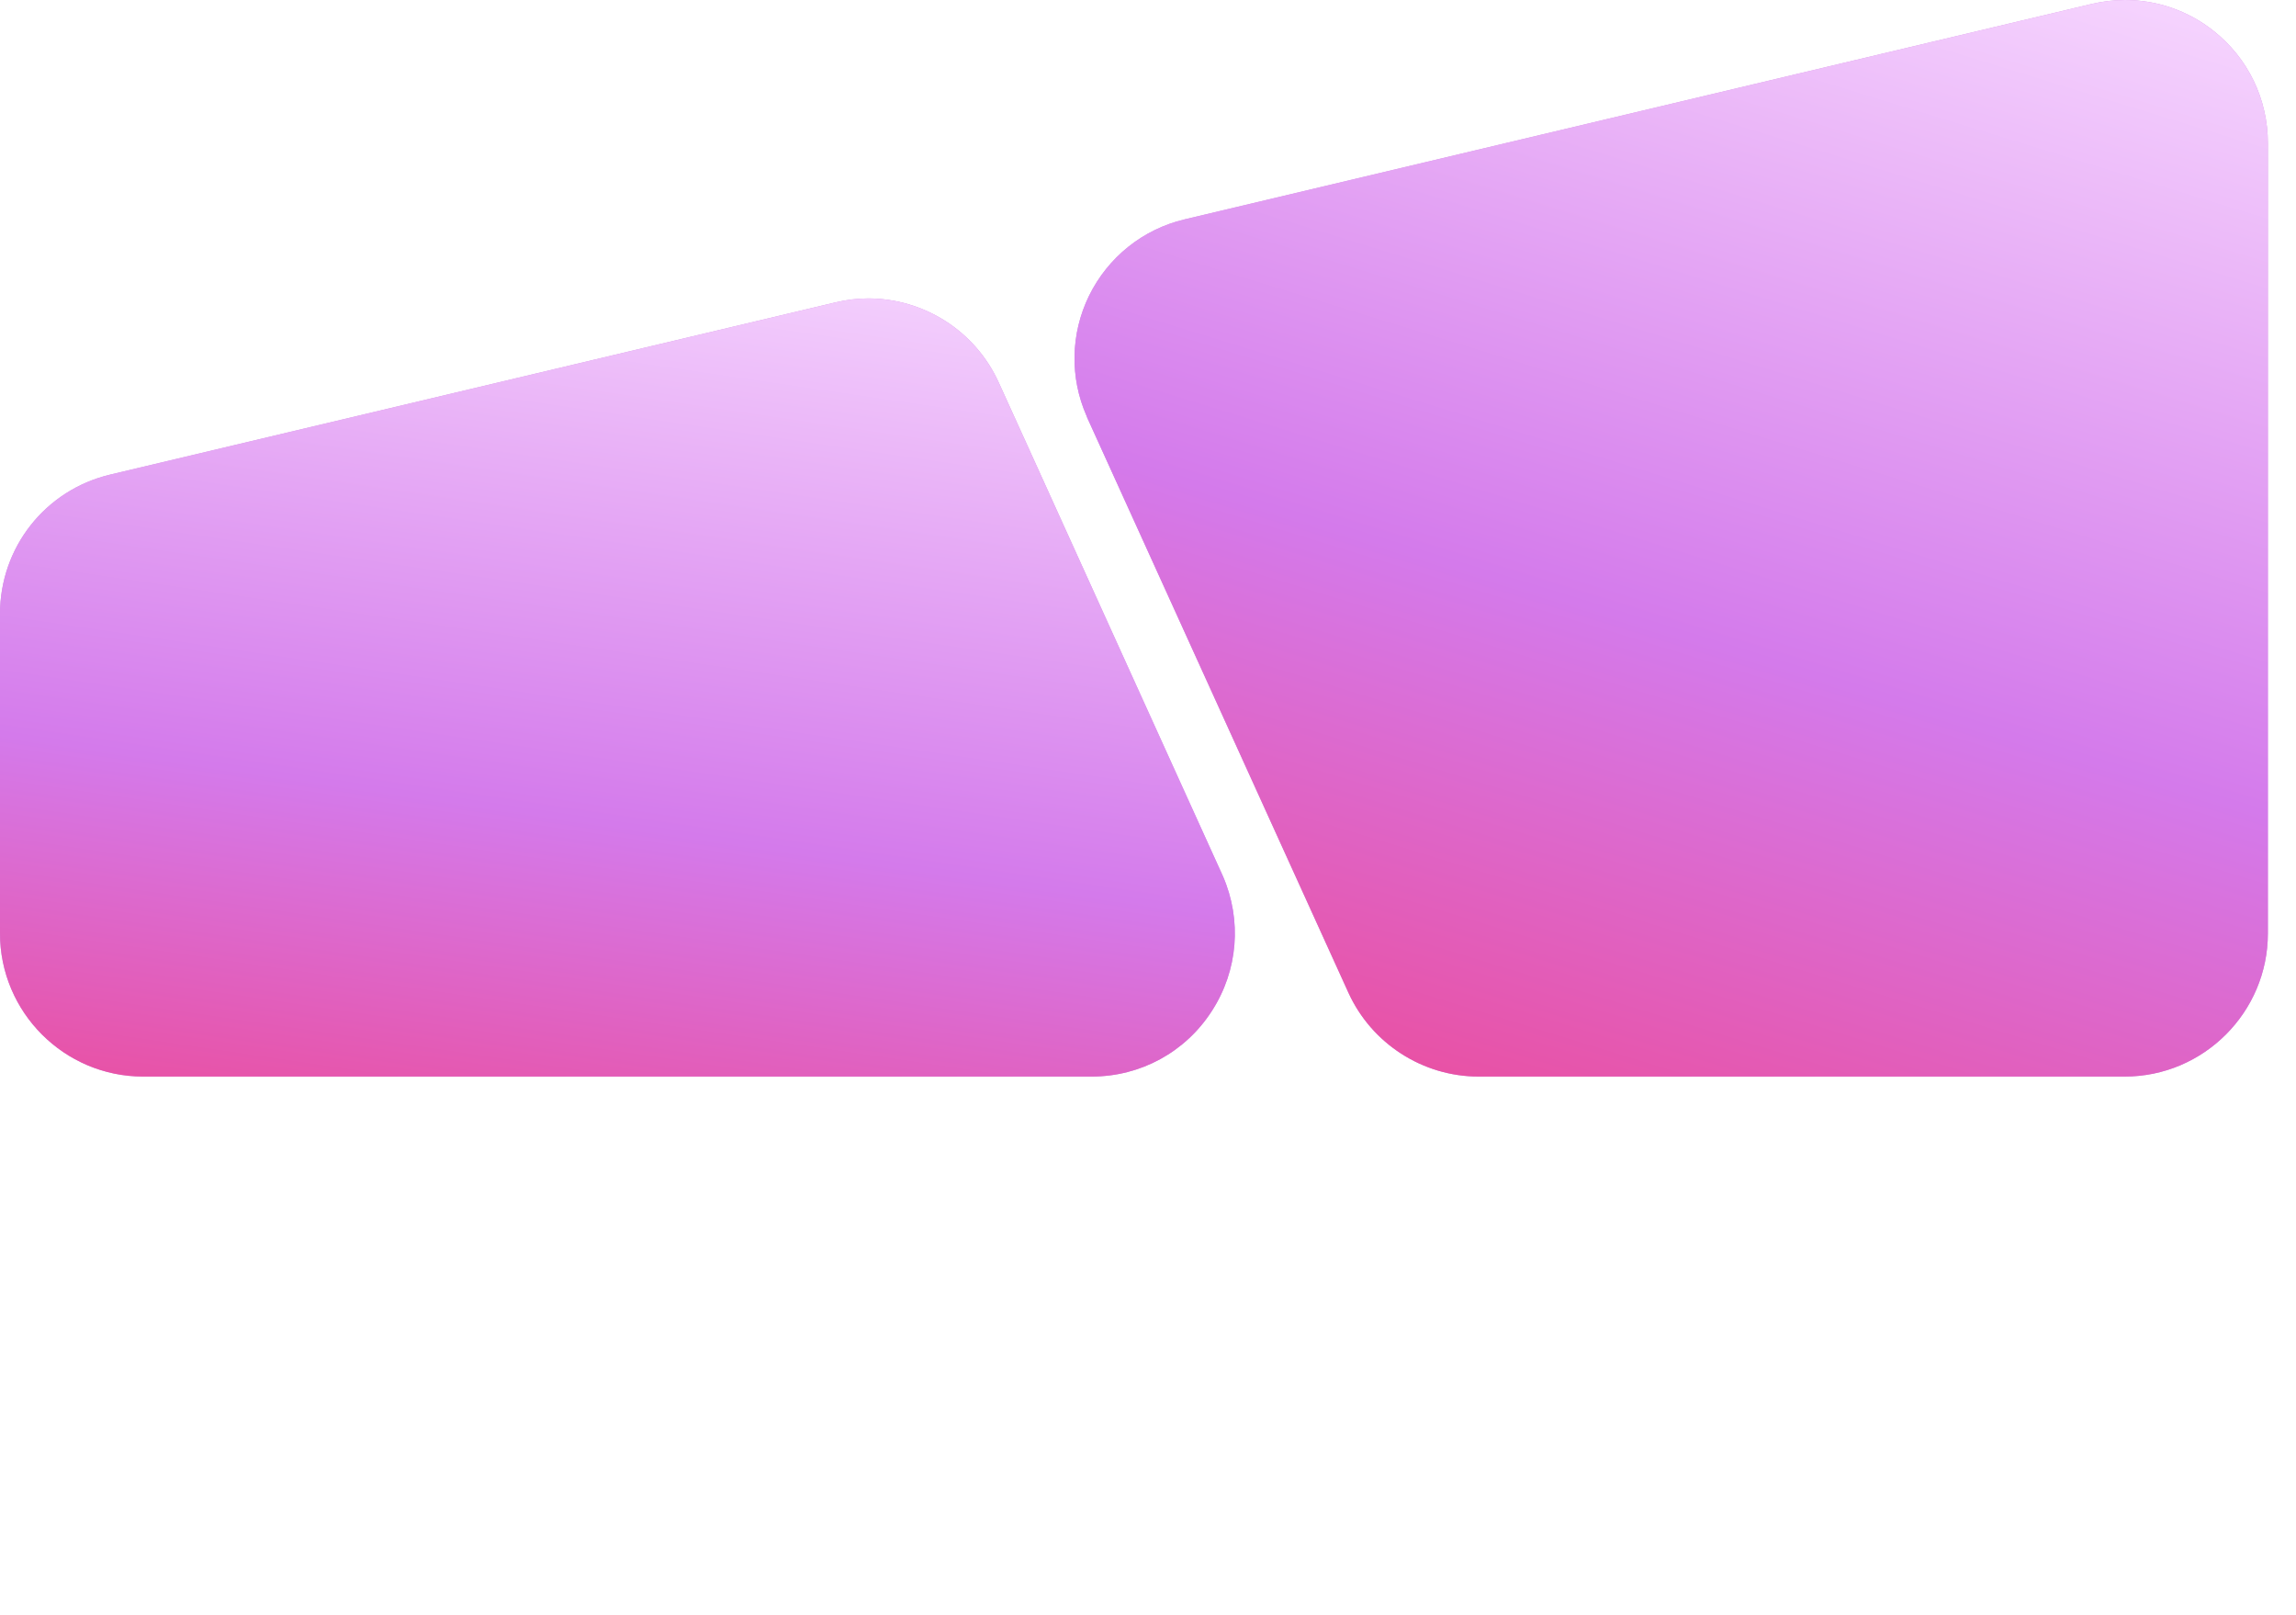
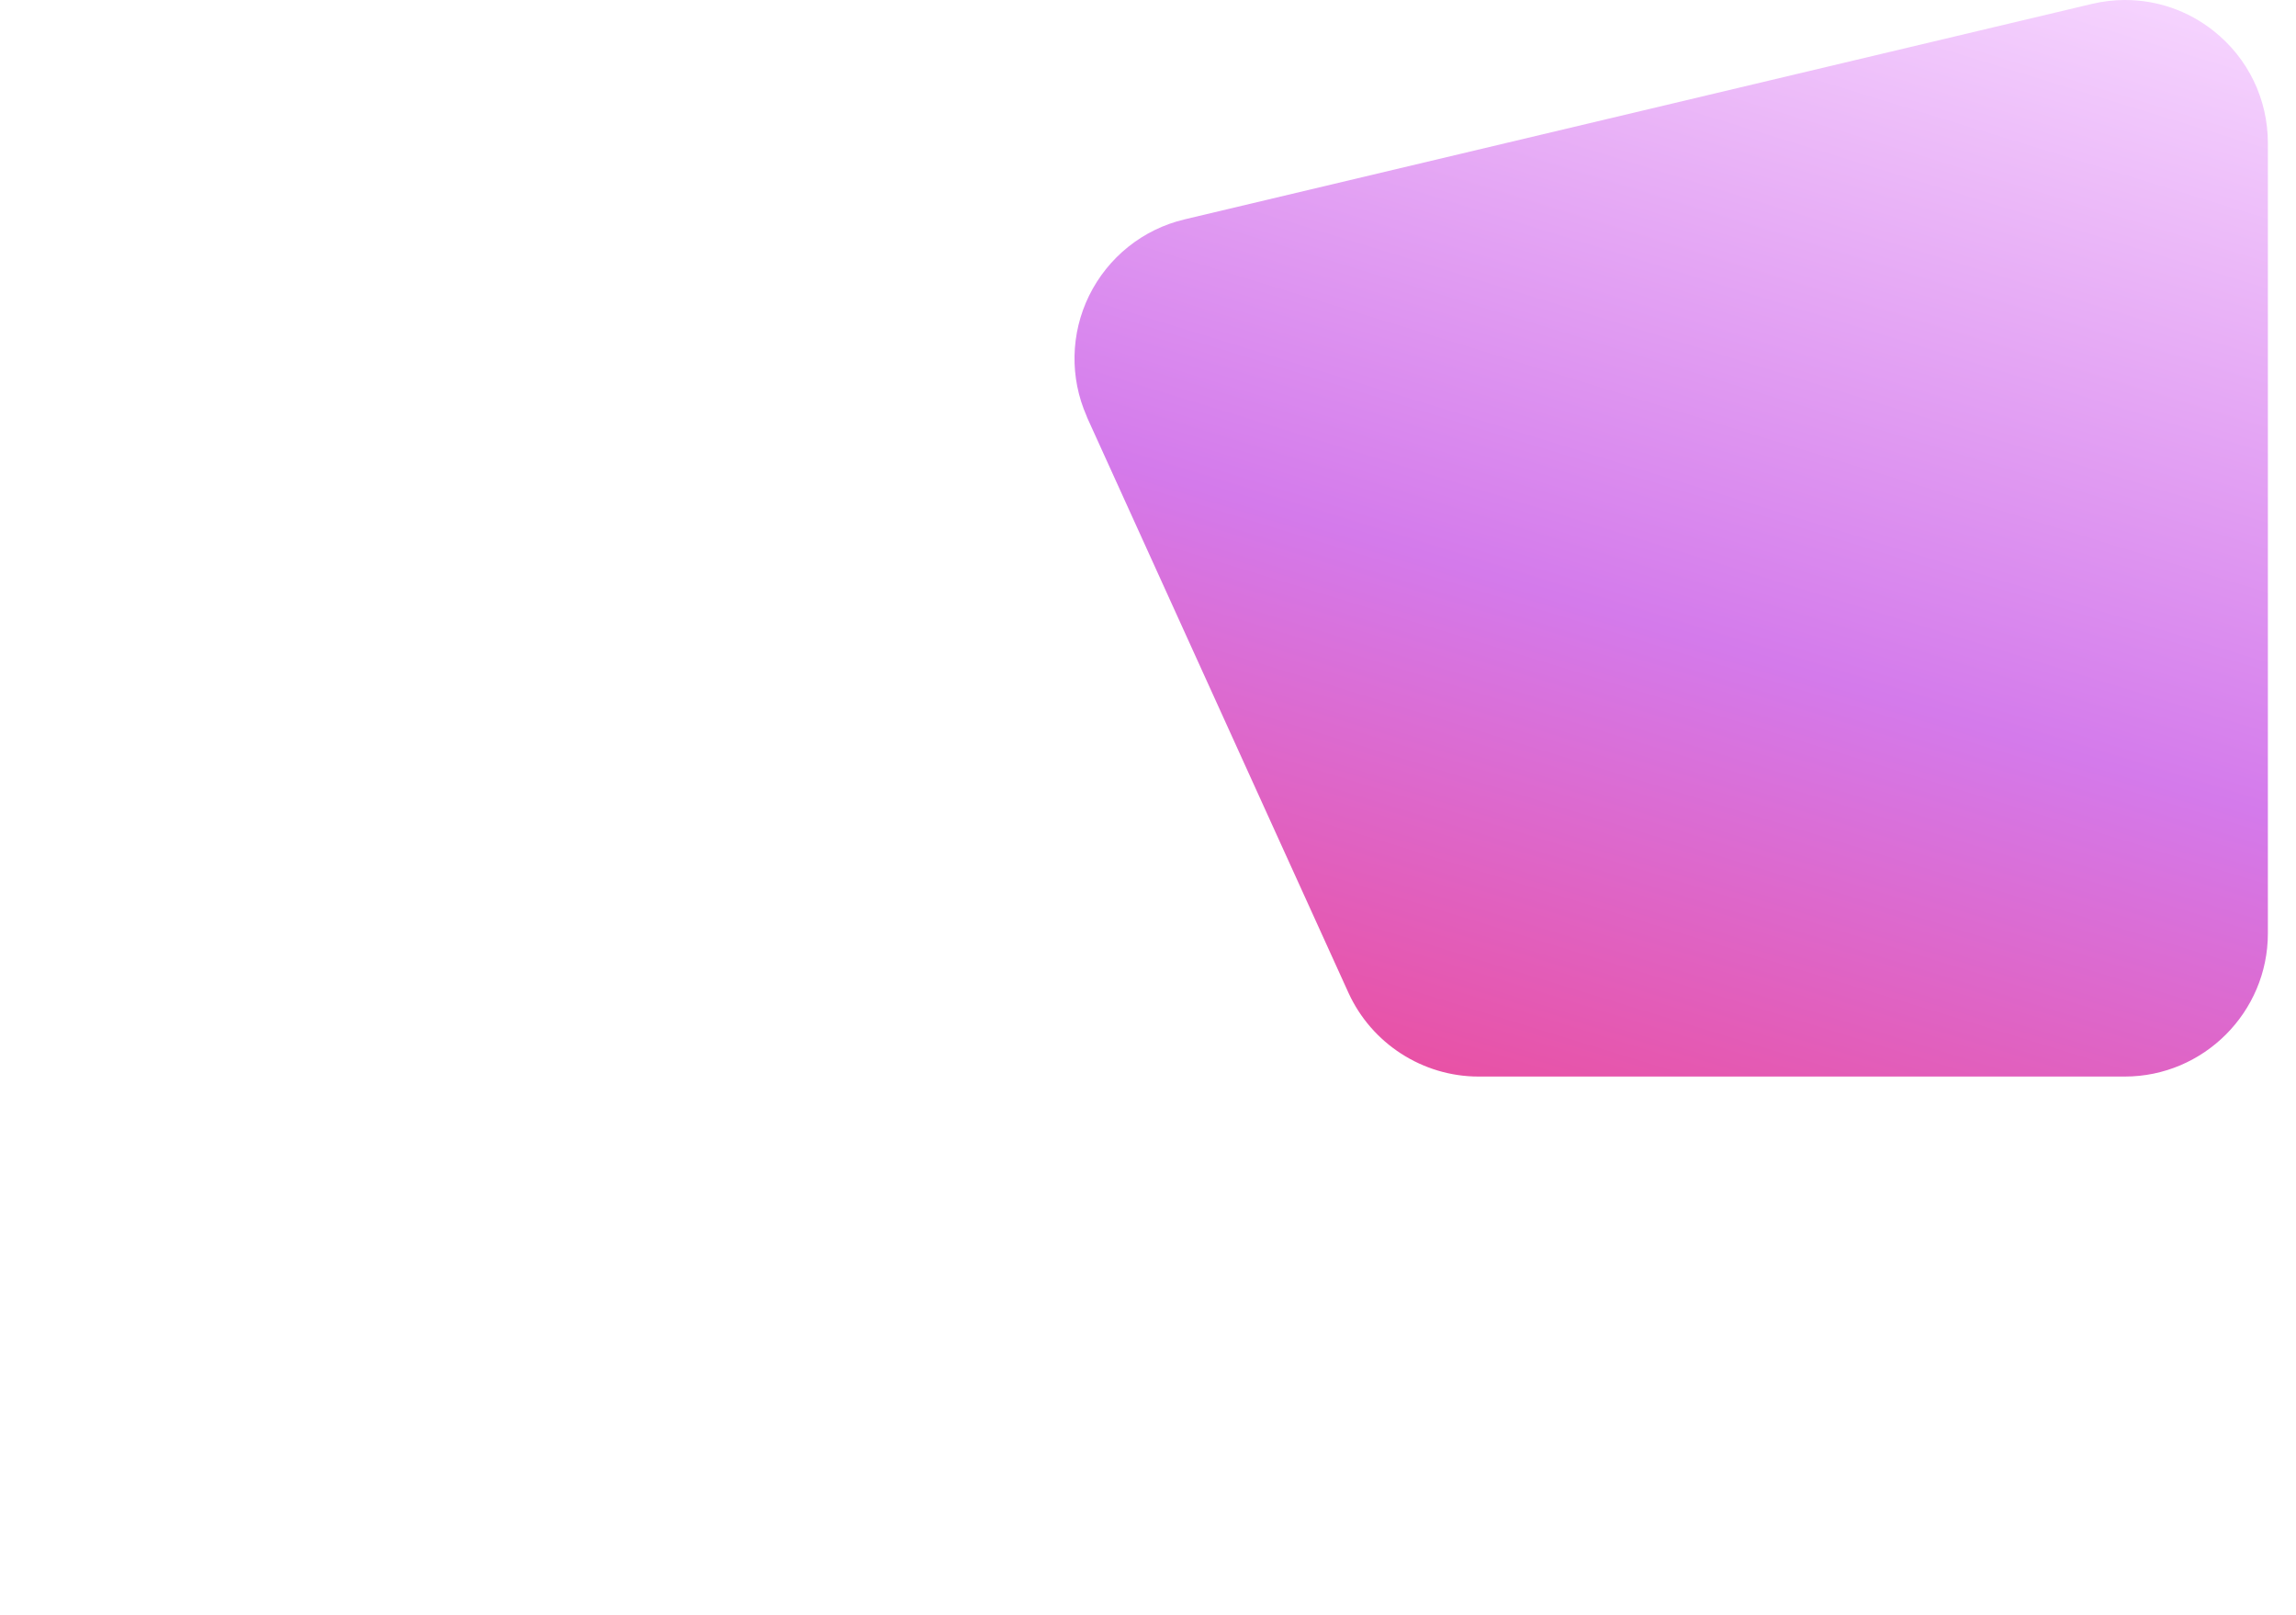
<svg xmlns="http://www.w3.org/2000/svg" fill="none" viewBox="0 0 64 45" height="45" width="64">
-   <path fill="#D18EE2" d="M33.781 28.171C33.044 29.319 31.792 30 30.43 30H3.989C1.792 30 0 28.208 0 26.011V17.111C0 15.252 1.264 13.656 3.069 13.226L23.286 8.427C23.593 8.353 23.899 8.316 24.2 8.316C25.741 8.316 27.183 9.212 27.84 10.661L28.631 12.398L34.088 24.415C34.621 25.642 34.511 27.042 33.781 28.171Z" />
-   <path fill="url(#paint0_linear_935_11211)" d="M33.781 28.171C33.044 29.319 31.792 30 30.43 30H3.989C1.792 30 0 28.208 0 26.011V17.111C0 15.252 1.264 13.656 3.069 13.226L23.286 8.427C23.593 8.353 23.899 8.316 24.2 8.316C25.741 8.316 27.183 9.212 27.84 10.661L28.631 12.398L34.088 24.415C34.621 25.642 34.511 27.042 33.781 28.171Z" />
-   <path fill="#D18EE2" d="M63.216 3.989V26.011C63.216 28.208 61.424 30 59.227 30H41.214C39.655 30 38.231 29.079 37.586 27.662L35.739 23.599L30.307 11.643C30.307 11.643 30.295 11.612 30.289 11.594C29.816 10.52 29.841 9.298 30.356 8.243C30.884 7.169 31.854 6.389 33.02 6.113L58.306 0.11C58.613 0.037 58.926 0 59.233 0C60.123 0 60.988 0.295 61.7 0.859C62.664 1.62 63.216 2.762 63.216 3.989Z" />
  <path fill="url(#paint1_linear_935_11211)" d="M63.216 3.989V26.011C63.216 28.208 61.424 30 59.227 30H41.214C39.655 30 38.231 29.079 37.586 27.662L35.739 23.599L30.307 11.643C30.307 11.643 30.295 11.612 30.289 11.594C29.816 10.52 29.841 9.298 30.356 8.243C30.884 7.169 31.854 6.389 33.02 6.113L58.306 0.11C58.613 0.037 58.926 0 59.233 0C60.123 0 60.988 0.295 61.7 0.859C62.664 1.62 63.216 2.762 63.216 3.989Z" />
  <defs>
    <linearGradient gradientUnits="userSpaceOnUse" y2="55.56" x2="13.605" y1="-1.5" x1="22" id="paint0_linear_935_11211">
      <stop stop-color="#F7D8FF" offset="0.127" />
      <stop stop-color="#D47AEB" offset="0.432" />
      <stop stop-color="#FA2E68" offset="0.731" />
    </linearGradient>
    <linearGradient gradientUnits="userSpaceOnUse" y2="69" x2="27.5" y1="-12.012" x1="52.429" id="paint1_linear_935_11211">
      <stop stop-color="#F7D8FF" offset="0.097" />
      <stop stop-color="#D47AEB" offset="0.354" />
      <stop stop-color="#FA2E68" offset="0.658" />
    </linearGradient>
  </defs>
</svg>